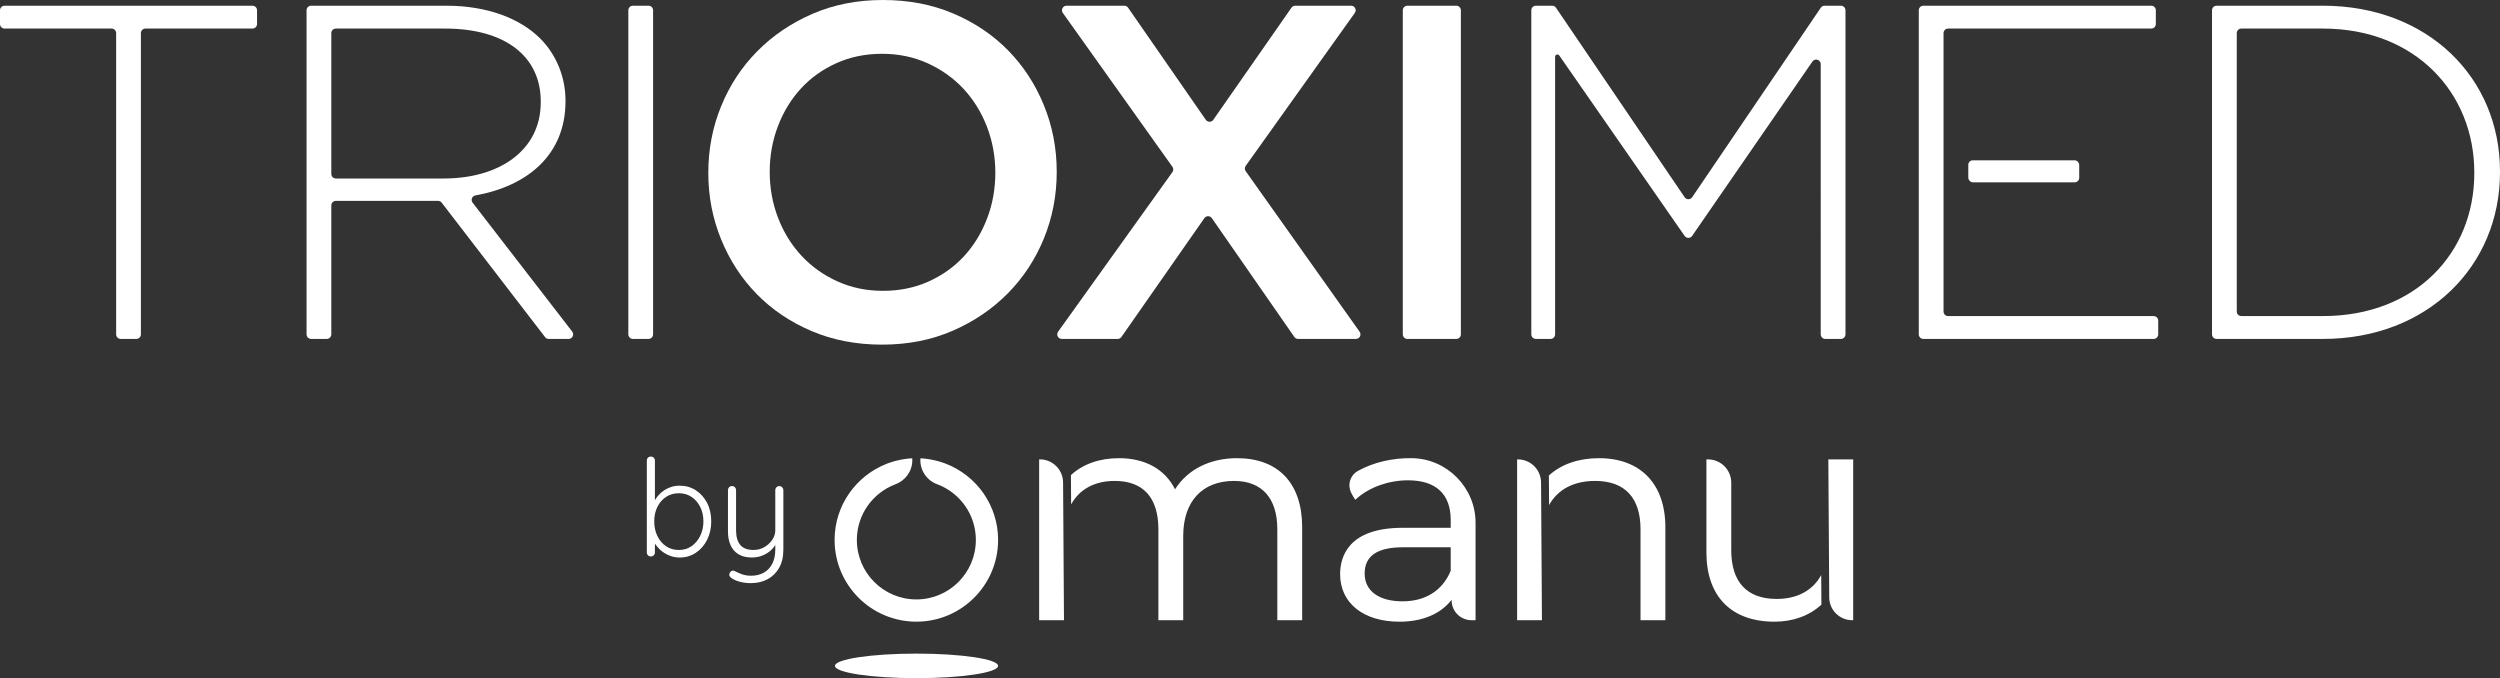
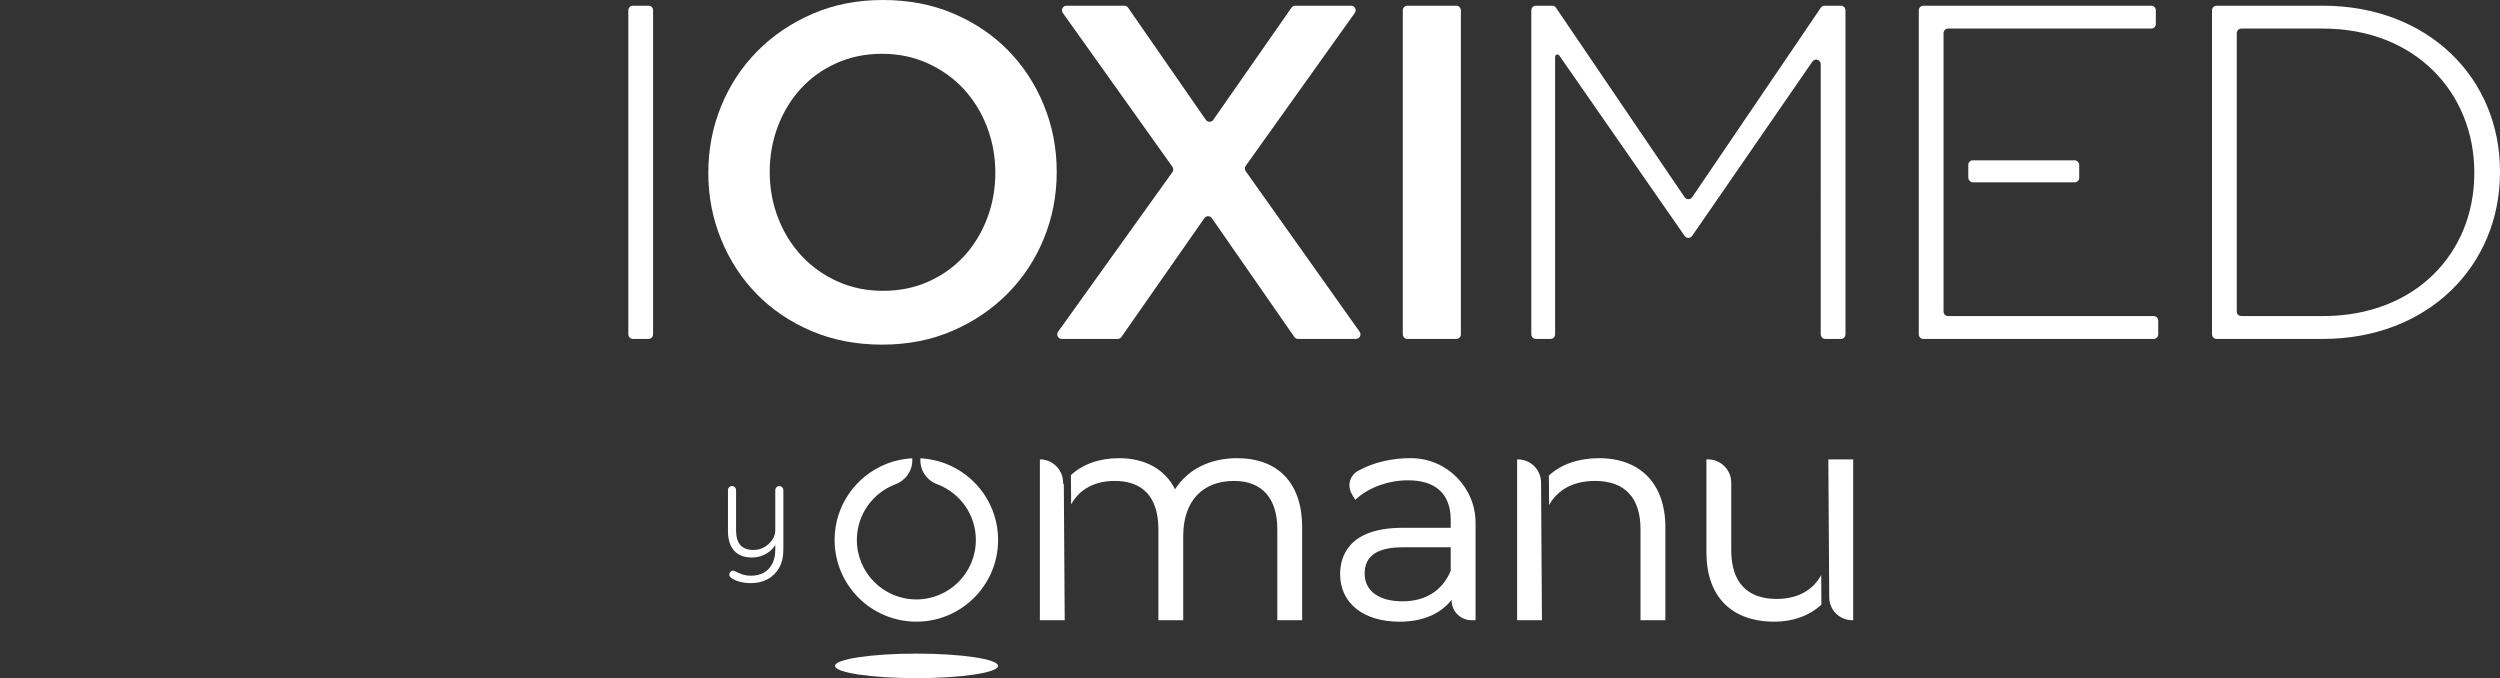
<svg xmlns="http://www.w3.org/2000/svg" width="365.899" height="99.253" viewBox="0 0 365.899 99.253">
  <rect x="0" y="0" width="365.899" height="99.253" fill="#333333" stroke="none" />
  <defs>
    <style>
      .cls-1 {
        fill: #fff;
      }
    </style>
  </defs>
  <g id="Layer_1" data-name="Layer 1" />
  <g id="Layer_2" data-name="Layer 2">
    <g id="Layer_2-2" data-name="Layer 2">
      <g>
        <g>
          <g>
-             <path class="cls-1" d="M99.462,71.085c.894,0,1.687,.224,2.377,.671,.69,.447,1.239,1.062,1.647,1.844,.407,.783,.611,1.687,.611,2.713,0,1-.204,1.901-.611,2.702-.408,.802-.96,1.434-1.657,1.894-.697,.46-1.479,.69-2.348,.69-.46,0-.897-.072-1.312-.217-.414-.145-.792-.338-1.134-.582-.342-.243-.644-.529-.907-.858-.263-.329-.474-.684-.631-1.065l.355-.256v2.229c0,.171-.056,.312-.168,.424-.112,.112-.253,.168-.424,.168-.171,0-.312-.056-.424-.168-.112-.112-.168-.253-.168-.424v-13.433c0-.171,.052-.312,.158-.424,.105-.112,.25-.168,.434-.168,.171,0,.312,.056,.424,.168,.112,.112,.168,.254,.168,.424v6.608l-.276-.158c.131-.408,.325-.779,.582-1.115,.256-.335,.555-.628,.898-.878,.342-.249,.717-.444,1.124-.582,.407-.138,.835-.207,1.282-.207Zm-.099,1.105c-.71,0-1.335,.178-1.874,.533-.539,.355-.963,.842-1.272,1.46-.309,.618-.464,1.328-.464,2.13,0,.789,.154,1.502,.464,2.14,.309,.638,.733,1.138,1.272,1.499,.539,.362,1.164,.542,1.874,.542,.697,0,1.312-.184,1.844-.552,.533-.368,.957-.871,1.272-1.509,.316-.638,.473-1.345,.473-2.121,0-.802-.158-1.512-.473-2.13-.316-.618-.74-1.105-1.272-1.46-.533-.355-1.147-.533-1.844-.533Z" />
            <path class="cls-1" d="M114.06,71.144c.171,0,.312,.059,.424,.178,.112,.118,.168,.256,.168,.414v8.699c0,1.065-.21,1.963-.631,2.693-.421,.73-.986,1.282-1.696,1.657-.71,.375-1.519,.562-2.426,.562-.566,0-1.088-.063-1.568-.187-.48-.125-.871-.286-1.174-.483-.158-.092-.276-.204-.355-.335-.079-.132-.086-.27-.02-.414,.066-.184,.168-.306,.306-.365s.279-.056,.424,.01c.224,.118,.546,.263,.967,.434,.421,.171,.901,.256,1.44,.256,.723,0,1.351-.151,1.884-.454s.943-.74,1.233-1.312c.289-.572,.434-1.253,.434-2.042v-1.421l.138,.473c-.197,.408-.477,.769-.838,1.085-.362,.316-.776,.562-1.243,.74-.467,.178-.963,.266-1.489,.266-.789,0-1.443-.161-1.963-.483-.52-.322-.904-.766-1.154-1.332-.25-.565-.375-1.229-.375-1.992v-6.056c0-.158,.052-.296,.158-.414,.105-.118,.25-.178,.434-.178,.171,0,.312,.059,.424,.178,.112,.118,.168,.256,.168,.414v5.878c0,.921,.2,1.631,.602,2.131,.401,.5,1.055,.749,1.963,.749,.565,0,1.085-.135,1.558-.404,.473-.269,.861-.624,1.164-1.065,.302-.44,.454-.911,.454-1.41v-5.878c0-.158,.056-.296,.168-.414,.112-.118,.253-.178,.424-.178Z" />
          </g>
          <g>
            <g>
              <path class="cls-1" d="M138.459,67.882v-.008c-.038-.015-.077-.025-.115-.04-.15-.057-.303-.106-.455-.156-.15-.05-.299-.1-.451-.144-.049-.014-.097-.033-.146-.047v.009c-.828-.228-1.688-.377-2.577-.42-.006,.09-.014,.18-.014,.272,0,1.668,1.087,3.08,2.59,3.571v.002c3.238,1.269,5.535,4.415,5.535,8.103,0,4.81-3.899,8.709-8.709,8.709-4.81,0-8.709-3.899-8.709-8.709,0-3.717,2.334-6.882,5.612-8.132v-.004c1.46-.516,2.507-1.904,2.507-3.541,0-.092-.007-.182-.013-.272-.86,.042-1.691,.184-2.494,.399v-.01c-.06,.016-.117,.038-.176,.055-.167,.047-.332,.101-.497,.155-.136,.045-.272,.09-.405,.139-.057,.021-.117,.038-.173,.06v.011c-4.456,1.741-7.618,6.066-7.618,11.139,0,6.608,5.357,11.965,11.965,11.965,6.608,0,11.965-5.357,11.965-11.965,0-5.075-3.164-9.403-7.624-11.142Z" />
              <ellipse class="cls-1" cx="134.142" cy="97.458" rx="11.94" ry="1.796" />
            </g>
            <g>
-               <path class="cls-1" d="M155.593,70.812v-.145l-0-.04c-.003-1.874-1.523-3.393-3.398-3.393h-.106v23.537h3.635l-.13-19.96-.001,.001Z" />
+               <path class="cls-1" d="M155.593,70.812v-.145l-0-.04c-.003-1.874-1.523-3.393-3.398-3.393v23.537h3.635l-.13-19.96-.001,.001Z" />
              <path class="cls-1" d="M181.047,67.059c-3.961,0-7.236,1.653-9.069,4.554-1.477-2.942-4.371-4.554-8.208-4.554-2.853,0-5.27,.864-7.029,2.472l.028,4.299c1.206-2.206,3.411-3.442,6.389-3.442,4.176,0,6.384,2.45,6.384,7.084v13.299h3.635v-12.337c0-5.038,2.779-8.046,7.433-8.046,4.088,0,6.34,2.516,6.34,7.084v13.299h3.636v-13.605c0-6.423-3.477-10.107-9.538-10.107Z" />
            </g>
            <g>
              <path class="cls-1" d="M234.029,67.059c-2.995,0-5.519,.885-7.335,2.533l.028,4.329c1.251-2.262,3.578-3.533,6.738-3.533,4.348,0,6.646,2.45,6.646,7.084v13.299h3.636v-13.605c0-6.328-3.631-10.107-9.713-10.107Z" />
              <path class="cls-1" d="M225.547,70.863v-.196l-0-.04c-.003-1.874-1.523-3.392-3.397-3.392h-.106v23.537h3.635l-.13-19.909-.001,.002Z" />
            </g>
            <g>
              <path class="cls-1" d="M266.55,84.164c-1.223,2.24-3.473,3.496-6.519,3.496-4.348,0-6.646-2.465-6.646-7.127v-9.884c0-1.886-1.529-3.415-3.415-3.415h-.22v13.605c0,6.45,3.636,10.15,9.975,10.15,2.726,0,5.114-.888,6.854-2.496l-.028-4.33Z" />
              <path class="cls-1" d="M267.595,67.234l.13,19.97,.001-.001v.135l.001,.095c.007,1.845,1.503,3.338,3.35,3.338h.154v-23.537h-3.635Z" />
            </g>
            <path class="cls-1" d="M204.802,90.99c-5.263,0-8.664-2.731-8.664-6.958,0-2.533,1.188-6.783,9.146-6.783h7.041v-1.135c0-3.805-2.162-5.816-6.253-5.816-2.81,0-5.606,.989-7.48,2.646l-.238,.21-.439-.727c-.31-.513-.478-1.114-.395-1.707,.109-.78,.56-1.431,1.234-1.804,2.259-1.25,5.085-1.917,7.954-1.856,5.103,.095,9.254,4.329,9.254,9.438v14.275h-.594c-1.608,0-2.911-1.303-2.911-2.911v-.079c-1.599,2.077-4.279,3.209-7.653,3.209Zm.569-10.893c-3.796,0-5.641,1.259-5.641,3.847,0,2.546,2.076,4.066,5.553,4.066,3.353,0,5.851-1.586,7.041-4.468v-3.445h-6.953Z" />
          </g>
        </g>
        <g>
-           <path class="cls-1" d="M16.332,4.181H.667C.299,4.181,0,3.882,0,3.513V1.504C0,1.136,.299,.837,.667,.837H36.954c.369-0,.667,.299,.667,.667V3.513c0,.369-.299,.667-.667,.667h-15.665c-.369,0-.667,.299-.667,.667l0,44.089c0,.369-.299,.667-.667,.667h-2.288c-.369,0-.667-.299-.667-.667l-0-44.089c0-.369-.299-.667-.667-.667Z" />
-           <path class="cls-1" d="M44.866,1.504c0-.369,.299-.667,.667-.667h19.815c5.992,0,10.799,1.881,13.725,4.807,2.299,2.299,3.692,5.574,3.692,9.057v.139c0,7.787-5.531,12.395-13.193,13.763-.488,.087-.704,.669-.4,1.062l14.575,18.865c.339,.439,.026,1.075-.528,1.075h-2.911c-.207,0-.403-.096-.529-.261l-15.135-19.683c-.126-.164-.322-.261-.529-.261h-14.958c-.369,0-.667,.299-.667,.667v18.869c0,.369-.299,.667-.667,.667h-2.288c-.369,0-.667-.299-.667-.667l-0-47.433Zm20.065,24.622c8.152,0,14.213-4.111,14.213-11.147v-.139c0-6.549-5.155-10.66-14.003-10.66h-15.983c-.369,0-.667,.299-.667,.667V25.459c0,.369,.299,.667,.667,.667h15.774Z" />
          <path class="cls-1" d="M92.63,.837h2.288c.369,0,.667,.299,.667,.667l0,47.433c0,.369-.299,.667-.667,.667h-2.288c-.369,0-.667-.299-.667-.667l-0-47.433c0-.369,.299-.667,.667-.667Z" />
          <path class="cls-1" d="M152.783,34.905c-1.254,3.066-3.02,5.747-5.295,8.046-2.276,2.299-4.97,4.123-8.081,5.47-3.112,1.346-6.549,2.02-10.311,2.02-3.762,0-7.2-.662-10.311-1.986-3.112-1.324-5.783-3.123-8.012-5.399-2.229-2.275-3.971-4.947-5.225-8.012-1.254-3.065-1.881-6.315-1.881-9.753,0-3.437,.627-6.688,1.881-9.754,1.254-3.066,3.019-5.748,5.295-8.047,2.275-2.299,4.969-4.121,8.081-5.469C122.034,.674,125.472,0,129.234,0c3.762,0,7.199,.662,10.311,1.986,3.111,1.324,5.783,3.124,8.012,5.4,2.229,2.276,3.971,4.946,5.225,8.012,1.254,3.066,1.881,6.317,1.881,9.754,0,3.438-.627,6.688-1.881,9.754Zm-8.326-16.338c-.813-2.113-1.951-3.959-3.414-5.539-1.463-1.578-3.217-2.832-5.26-3.762-2.044-.929-4.274-1.393-6.688-1.393-2.415,0-4.633,.453-6.653,1.359-2.021,.905-3.751,2.137-5.19,3.692-1.44,1.556-2.567,3.391-3.379,5.503-.813,2.114-1.219,4.355-1.219,6.723,0,2.369,.406,4.61,1.219,6.723,.812,2.114,1.951,3.96,3.414,5.539,1.463,1.58,3.215,2.834,5.26,3.762,2.043,.93,4.272,1.393,6.688,1.393,2.414,0,4.633-.452,6.653-1.358,2.021-.906,3.75-2.136,5.19-3.692,1.439-1.556,2.566-3.39,3.379-5.504,.812-2.113,1.219-4.354,1.219-6.723,0-2.369-.407-4.609-1.219-6.723Z" />
          <path class="cls-1" d="M189.439,49.318l-12.073-17.388c-.265-.382-.829-.382-1.095-.001l-12.141,17.391c-.125,.179-.329,.285-.547,.285h-8.177c-.543,0-.859-.614-.543-1.056l16.732-23.359c.166-.232,.166-.543,.001-.776L155.554,1.891c-.315-.442,.001-1.054,.544-1.054h8.458c.219,0,.424,.107,.548,.287l11.377,16.411c.265,.382,.83,.383,1.096,.001L189.021,1.122c.125-.179,.329-.286,.547-.286h8.179c.543,0,.858,.613,.543,1.055l-15.971,22.386c-.165,.231-.165,.542-.001,.774l16.674,23.5c.314,.442-.002,1.053-.544,1.053h-8.461c-.219,0-.423-.107-.548-.287Z" />
          <path class="cls-1" d="M213.812,1.503l0,47.434c0,.369-.299,.667-.667,.667h-7.165c-.369,0-.667-.299-.667-.667l-0-47.434c0-.369,.299-.667,.667-.667h7.165c.369,0,.667,.299,.667,.667Z" />
          <path class="cls-1" d="M224.789,.837h2.393c.221,0,.428,.11,.552,.293l18.826,27.737c.265,.39,.84,.39,1.104,0L266.491,1.129c.124-.183,.331-.293,.552-.293h2.393c.369,0,.667,.299,.667,.667l0,47.433c0,.369-.299,.667-.667,.667h-2.288c-.369,0-.667-.299-.667-.667V9.389c-0-.655-.845-.918-1.217-.379l-17.604,25.519c-.265,.384-.831,.385-1.097,.002l-18.35-26.41c-.186-.268-.608-.136-.608,.19V48.937c0,.369-.299,.667-.667,.667h-2.149c-.369,0-.667-.299-.667-.667l-0-47.433c0-.369,.299-.667,.667-.667Z" />
          <path class="cls-1" d="M323.749,1.504c0-.369,.299-.667,.667-.667h15.565c15.327-0,25.917,10.52,25.917,24.244v.139c0,13.724-10.589,24.384-25.917,24.384h-15.565c-.369,0-.667-.299-.667-.667l-0-47.433Zm16.233,44.756c13.585,0,22.155-9.266,22.155-20.9v-.139c0-11.565-8.569-21.04-22.155-21.04h-11.943c-.369,0-.667,.299-.667,.667V45.593c0,.369,.299,.667,.667,.667h11.943Z" />
          <rect class="cls-1" x="288.079" y="23.464" width="16.234" height="3.219" rx=".659" ry=".659" />
          <path class="cls-1" d="M315.209,46.26h-30.086c-.369,0-.667-.299-.667-.667V4.848c0-.369,.299-.667,.667-.667h29.737c.369,0,.667-.299,.667-.667V1.504c0-.368-.299-.667-.667-.667h-33.361c-.369,0-.667,.299-.667,.667V48.937c0,.369,.299,.667,.667,.667h33.709c.369,0,.667-.299,.667-.667v-2.01c0-.369-.299-.667-.667-.667Z" />
        </g>
      </g>
    </g>
  </g>
</svg>